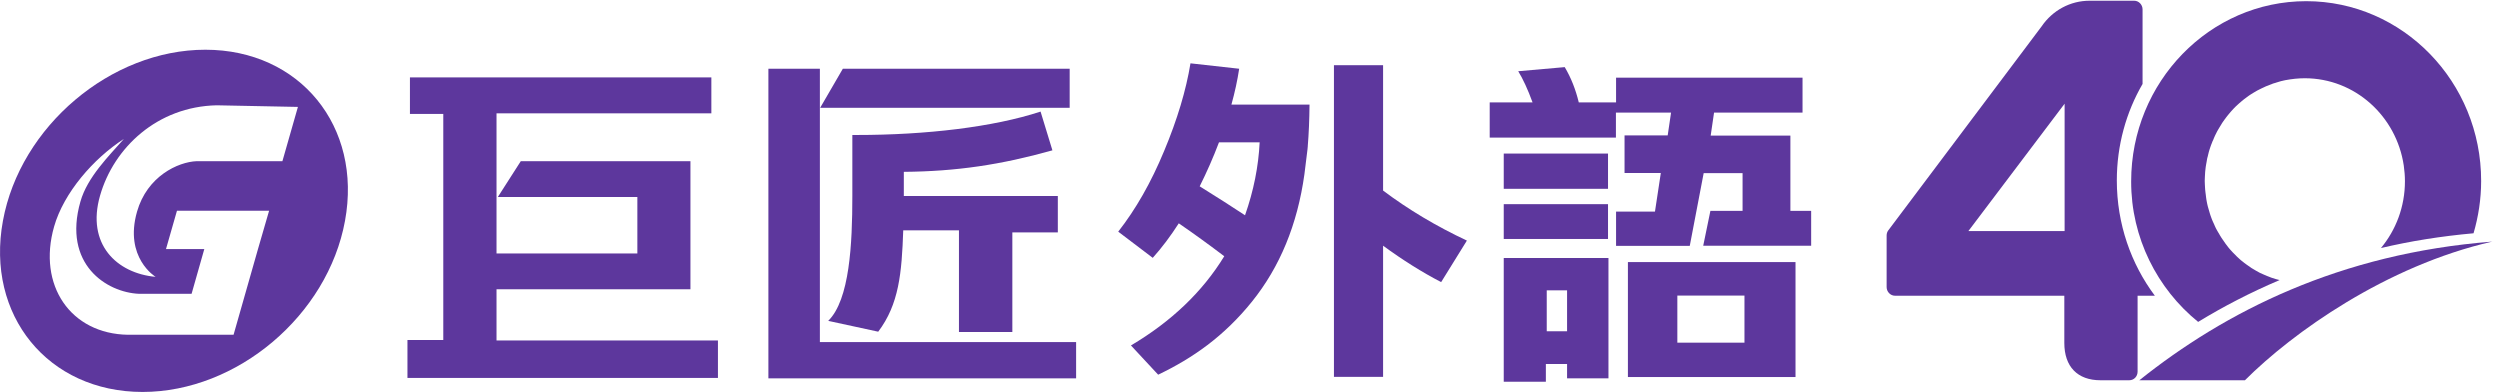
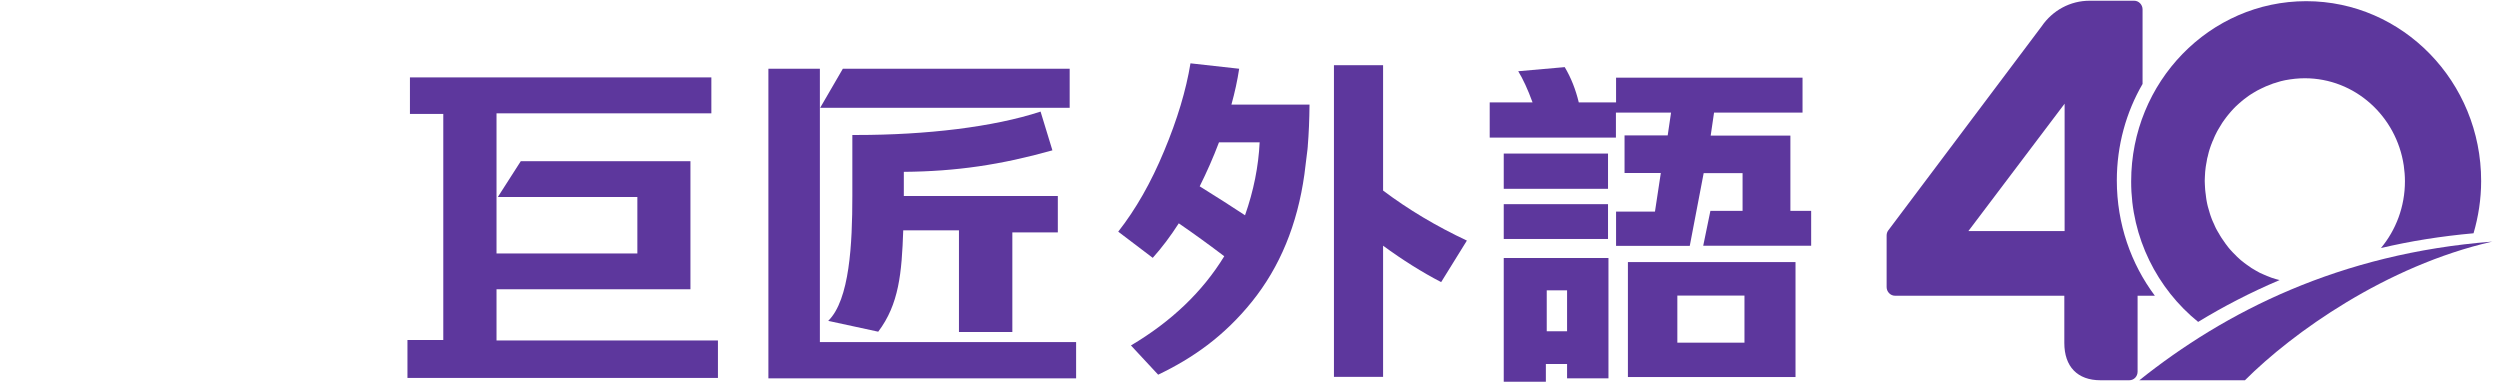
<svg xmlns="http://www.w3.org/2000/svg" xmlns:xlink="http://www.w3.org/1999/xlink" version="1.1" id="圖層_1" x="0px" y="0px" viewBox="0 0 1709.4 268" style="enable-background:new 0 0 1709.4 268;" xml:space="preserve">
  <style type="text/css">
	.st0{clip-path:url(#SVGID_00000006682145487581938670000000731400189679100860_);}
	.st1{fill:#5D379D;}
</style>
  <g>
    <defs>
      <rect id="SVGID_1_" x="1290" width="414" height="260" />
    </defs>
    <clipPath id="SVGID_00000141445525342597897450000004827883379740933513_">
      <use xlink:href="#SVGID_1_" style="overflow:visible;" />
    </clipPath>
    <g style="clip-path:url(#SVGID_00000141445525342597897450000004827883379740933513_);">
      <path class="st1" d="M1447.4,123.4c0-24.1,6.4-46.7,17.6-66v-51c0-3.2-2.6-5.9-5.7-5.9h-30.6c-13,0-25.2,6.5-32.7,17.5l-105,139.7    c-0.7,1-1,2.2-1,3.4v35.2c0,3.2,2.6,5.9,5.7,5.9h115.8v32.3c0,16.2,9,25.5,24.7,25.5h19.7c3.2,0,5.7-2.6,5.7-5.9v-51.9h11.8    C1457.1,180.4,1447.4,153.1,1447.4,123.4L1447.4,123.4z M1411.7,158h-65.8l65.8-87.1V158z" />
      <path class="st1" d="M1462.8,260h72.2c32.4-32.4,96.4-78.2,169.1-94.8C1599.9,173.3,1521.5,213.1,1462.8,260L1462.8,260z" />
      <path class="st1" d="M1503,220.1c17.2-10.5,35.7-20.1,55.7-28.6c-0.6-0.2-1.3-0.3-1.9-0.5c-0.1,0-0.3-0.1-0.4-0.1    c-0.9-0.3-1.7-0.5-2.6-0.8c-0.2-0.1-0.4-0.2-0.6-0.2c-0.8-0.3-1.5-0.6-2.3-0.9c-0.3-0.1-0.5-0.2-0.8-0.3c-0.7-0.3-1.4-0.6-2.1-0.9    c-0.3-0.1-0.6-0.3-0.9-0.4c-0.6-0.3-1.3-0.6-2-0.9c-0.3-0.2-0.6-0.3-0.9-0.5c-0.6-0.3-1.2-0.6-1.8-1c-0.3-0.2-0.6-0.4-1-0.6    c-0.6-0.3-1.2-0.7-1.7-1c-0.3-0.2-0.7-0.4-1-0.7c-0.5-0.3-1-0.7-1.6-1.1c-0.3-0.2-0.7-0.5-1-0.7c-0.5-0.4-1-0.7-1.5-1.1    c-0.3-0.3-0.7-0.5-1-0.8c-0.5-0.4-0.9-0.7-1.4-1.1c-0.3-0.3-0.7-0.6-1-0.9c-0.4-0.4-0.9-0.8-1.3-1.2c-0.3-0.3-0.7-0.6-1-1    c-0.4-0.4-0.8-0.8-1.2-1.2c-0.3-0.3-0.7-0.7-1-1c-0.4-0.4-0.8-0.8-1.1-1.2c-0.3-0.4-0.7-0.7-1-1.1c-0.4-0.4-0.7-0.8-1-1.2    c-0.3-0.4-0.6-0.8-0.9-1.2c-0.3-0.4-0.7-0.8-1-1.3c-0.3-0.4-0.6-0.8-0.9-1.3c-0.3-0.4-0.6-0.8-0.9-1.3c-0.3-0.4-0.6-0.9-0.9-1.3    c-0.3-0.4-0.6-0.9-0.8-1.3c-0.3-0.5-0.6-0.9-0.8-1.4c-0.3-0.4-0.5-0.9-0.8-1.3c-0.3-0.5-0.5-1-0.8-1.4c-0.2-0.4-0.5-0.9-0.7-1.3    c-0.2-0.5-0.5-1-0.7-1.5c-0.2-0.4-0.4-0.9-0.6-1.4c-0.2-0.5-0.5-1-0.7-1.5c-0.2-0.5-0.4-0.9-0.6-1.4c-0.2-0.5-0.4-1.1-0.6-1.6    c-0.2-0.5-0.3-0.9-0.5-1.4c-0.2-0.5-0.4-1.1-0.5-1.6c-0.1-0.5-0.3-0.9-0.4-1.4c-0.2-0.6-0.3-1.1-0.5-1.7c-0.1-0.5-0.3-1-0.4-1.4    c-0.1-0.6-0.3-1.1-0.4-1.7c-0.1-0.5-0.2-1-0.3-1.5c-0.1-0.6-0.2-1.2-0.3-1.7c-0.1-0.5-0.2-1-0.2-1.5c-0.1-0.6-0.2-1.2-0.2-1.7    c-0.1-0.5-0.1-1-0.2-1.5c-0.1-0.6-0.1-1.2-0.2-1.8c0-0.5-0.1-1-0.1-1.6c0-0.6-0.1-1.2-0.1-1.8c0-0.9-0.1-1.7-0.1-2.6    c0-0.9,0-1.8,0.1-2.7c0-0.6,0.1-1.2,0.1-1.8c0-0.6,0.1-1.1,0.1-1.7c0.1-0.6,0.1-1.2,0.2-1.8c0.1-0.6,0.1-1.1,0.2-1.7    c0.1-0.6,0.2-1.2,0.3-1.8c0.1-0.5,0.2-1.1,0.3-1.6c0.1-0.6,0.2-1.2,0.3-1.8c0.1-0.5,0.2-1.1,0.4-1.6c0.1-0.6,0.3-1.2,0.4-1.7    c0.1-0.5,0.3-1,0.4-1.6c0.2-0.6,0.3-1.1,0.5-1.7c0.2-0.5,0.3-1,0.5-1.5c0.2-0.6,0.4-1.1,0.6-1.7c0.2-0.5,0.4-1,0.6-1.5    c0.2-0.6,0.4-1.1,0.7-1.6c0.2-0.5,0.4-1,0.6-1.5c0.2-0.5,0.5-1.1,0.7-1.6c0.2-0.5,0.5-1,0.7-1.4c0.3-0.5,0.5-1,0.8-1.6    c0.3-0.5,0.5-0.9,0.8-1.4c0.3-0.5,0.6-1,0.9-1.5c0.3-0.5,0.6-0.9,0.8-1.3c0.3-0.5,0.6-1,0.9-1.5c0.3-0.4,0.6-0.9,0.9-1.3    c0.3-0.5,0.7-1,1-1.4c0.3-0.4,0.6-0.8,0.9-1.2c0.4-0.5,0.7-0.9,1.1-1.4c0.3-0.4,0.7-0.8,1-1.2c0.4-0.4,0.8-0.9,1.1-1.3    c0.3-0.4,0.7-0.7,1-1.1c0.4-0.4,0.8-0.9,1.2-1.3c0.4-0.4,0.7-0.7,1.1-1.1c0.4-0.4,0.9-0.8,1.3-1.2c0.4-0.3,0.7-0.7,1.1-1    c0.4-0.4,0.9-0.8,1.4-1.2c0.4-0.3,0.8-0.6,1.1-0.9c0.5-0.4,0.9-0.8,1.4-1.1c0.4-0.3,0.8-0.6,1.2-0.9c0.5-0.4,1-0.7,1.5-1.1    c0.4-0.3,0.8-0.5,1.2-0.8c0.5-0.3,1-0.7,1.6-1c0.4-0.2,0.8-0.5,1.2-0.7c0.6-0.3,1.1-0.7,1.7-1c0.4-0.2,0.8-0.4,1.2-0.6    c0.6-0.3,1.2-0.6,1.8-0.9c0.4-0.2,0.7-0.3,1.1-0.5c0.6-0.3,1.2-0.6,1.9-0.9c0.4-0.2,0.7-0.3,1.1-0.4c0.7-0.3,1.3-0.5,2-0.8    c0.3-0.1,0.7-0.2,1-0.4c0.7-0.3,1.4-0.5,2.2-0.7c0.3-0.1,0.6-0.2,0.9-0.3c0.8-0.2,1.6-0.5,2.3-0.7c0.2-0.1,0.5-0.1,0.7-0.2    c0.8-0.2,1.7-0.4,2.6-0.6c0.2,0,0.3-0.1,0.5-0.1c4.3-0.8,8.7-1.3,13.2-1.3c34.3,0,62.7,25.9,67.7,59.7c0.5,3.5,0.8,7.1,0.8,10.7    c0,17.5-6.2,33.4-16.4,45.7c19.9-4.7,41-8.1,63.3-10.1c3.3-11.3,5.2-23.3,5.2-35.7c0.1-67.8-53.6-123-119.6-123    c-66,0-119.7,55.2-119.7,123.2C1457.1,162.5,1475.1,197.5,1503,220.1L1503,220.1z" />
    </g>
  </g>
  <g>
    <g>
      <g>
        <path class="st1" d="M1028.2,261h28.8v-12.1h14.5v9.8h28.3v-82.3h-71.6V261L1028.2,261z M1057.6,198.5h13.9v28h-13.9V198.5z" />
        <rect x="1028.2" y="139.6" class="st1" width="71.3" height="23.8" />
        <rect x="1028.2" y="105" class="st1" width="71.3" height="24.1" />
        <path class="st1" d="M1113.1,257.8h114.6v-78.6h-114.6V257.8z M1146.9,202.1h45.9v32.2h-45.9V202.1z" />
        <path class="st1" d="M1224.2,144.1V92.7h-54.5L1172,77h60.5V53.1h-127.5V70h-25.5c-2.1-8.7-5.2-16.7-9.6-24.1l-31.8,2.8     c3.2,5.2,6.5,12.3,9.8,21.3h-29.3v24.1h86.3V77h37.7l-2.3,15.6h-29.5v25.7h24.8l-4,26.4H1105v23.4h50.4l9.5-49.7h26.6v25.8h-22     l-4.9,23.8h73.8v-23.8H1224H1224.2z" />
      </g>
      <g>
        <path class="st1" d="M692.2,227.1v-68.2h31.1V134H618v-16.5c35.9-0.3,66.3-4.8,101.6-14.7l-8.1-26.5c-32.3,10.6-78.2,16-125.7,16     h-3v41.8c0,32.5-1.8,70.9-16.5,85.3l34.2,7.4c14.2-18.8,16.1-40.1,17.1-69.3h38.1v69.5H692.2L692.2,227.1z" />
        <polygon class="st1" points="731.4,47 576.3,47 560.8,73.7 731.4,73.7    " />
        <polygon class="st1" points="560.6,233.9 560.6,47 525.4,47 525.4,258.7 735.8,258.7 735.8,233.9    " />
      </g>
      <polygon class="st1" points="339.5,232.8 339.5,197.8 472.1,197.8 472.1,110.2 356.1,110.2 340.4,134.7 435.8,134.7 435.8,173.3     339.5,173.3 339.5,77.5 486.4,77.5 486.4,52.9 280.3,52.9 280.3,77.9 303.1,77.9 303.1,232.5 278.6,232.5 278.6,258.4     490.9,258.4 490.9,232.8   " />
-       <path class="st1" d="M140.4,34C75.8,34,13.8,86.4,2,151c-11.9,64.6,30.9,117,95.5,117s126.6-52.4,138.4-117    C247.8,86.4,205,34,140.4,34z M176.4,170.3l-16.7,58.6H87.5c-39.2-0.6-62-33.8-50.5-74c6.6-23.1,26.9-46.5,47.7-59.9    c-10.3,11.7-25,26.2-29.7,42.8c-12.3,43,18,62.2,40.1,63.1h35.9l8.7-30.6h-26.2l7.5-26.2h63L176.4,170.3L176.4,170.3z     M193.1,110.2h-58.5c-13,0.5-34,10.4-40.9,34.5c-9,31.5,12.7,44.6,12.7,44.6c-26.6-2.4-47.5-22.4-38-55.5    c9.4-32.9,39.2-60.9,79.7-61.8l55.6,1.1L193.1,110.2L193.1,110.2z" />
    </g>
    <g>
      <path class="st1" d="M894.2,99.9c0.7-8.4,1.1-17.9,1.2-28.4H842c2.3-8.3,4.1-16.5,5.3-24.5L814,43.3c-3,18.4-9,38.4-18,59.9    c-8.9,21.5-19.4,39.9-31.4,55.2l23.6,17.9c6.3-7,12.2-14.9,17.8-23.6c10.8,7.4,21.2,15,31.1,22.5c-14.8,24.2-36.1,44.6-63.8,61    l18.6,20c23.6-11.3,45-26.2,64.1-49.9c19.1-23.7,31.1-52.7,35.9-87.1c2.6-20.1,2.3-19.3,2.3-19.3L894.2,99.9z M851.3,147.2    c-8.4-5.6-18.7-12.1-31-19.8c4.9-9.8,9.3-19.8,13.2-30.1h27.8C860.5,113.8,857.2,130.4,851.3,147.2L851.3,147.2z" />
      <path class="st1" d="M945.7,130.3V44.6h-33.6v213.1h33.6V168c13.4,9.8,26.6,18.1,39.7,24.9l17.6-28.4    C982.1,154.7,963,143.3,945.7,130.3L945.7,130.3z" />
    </g>
  </g>
</svg>